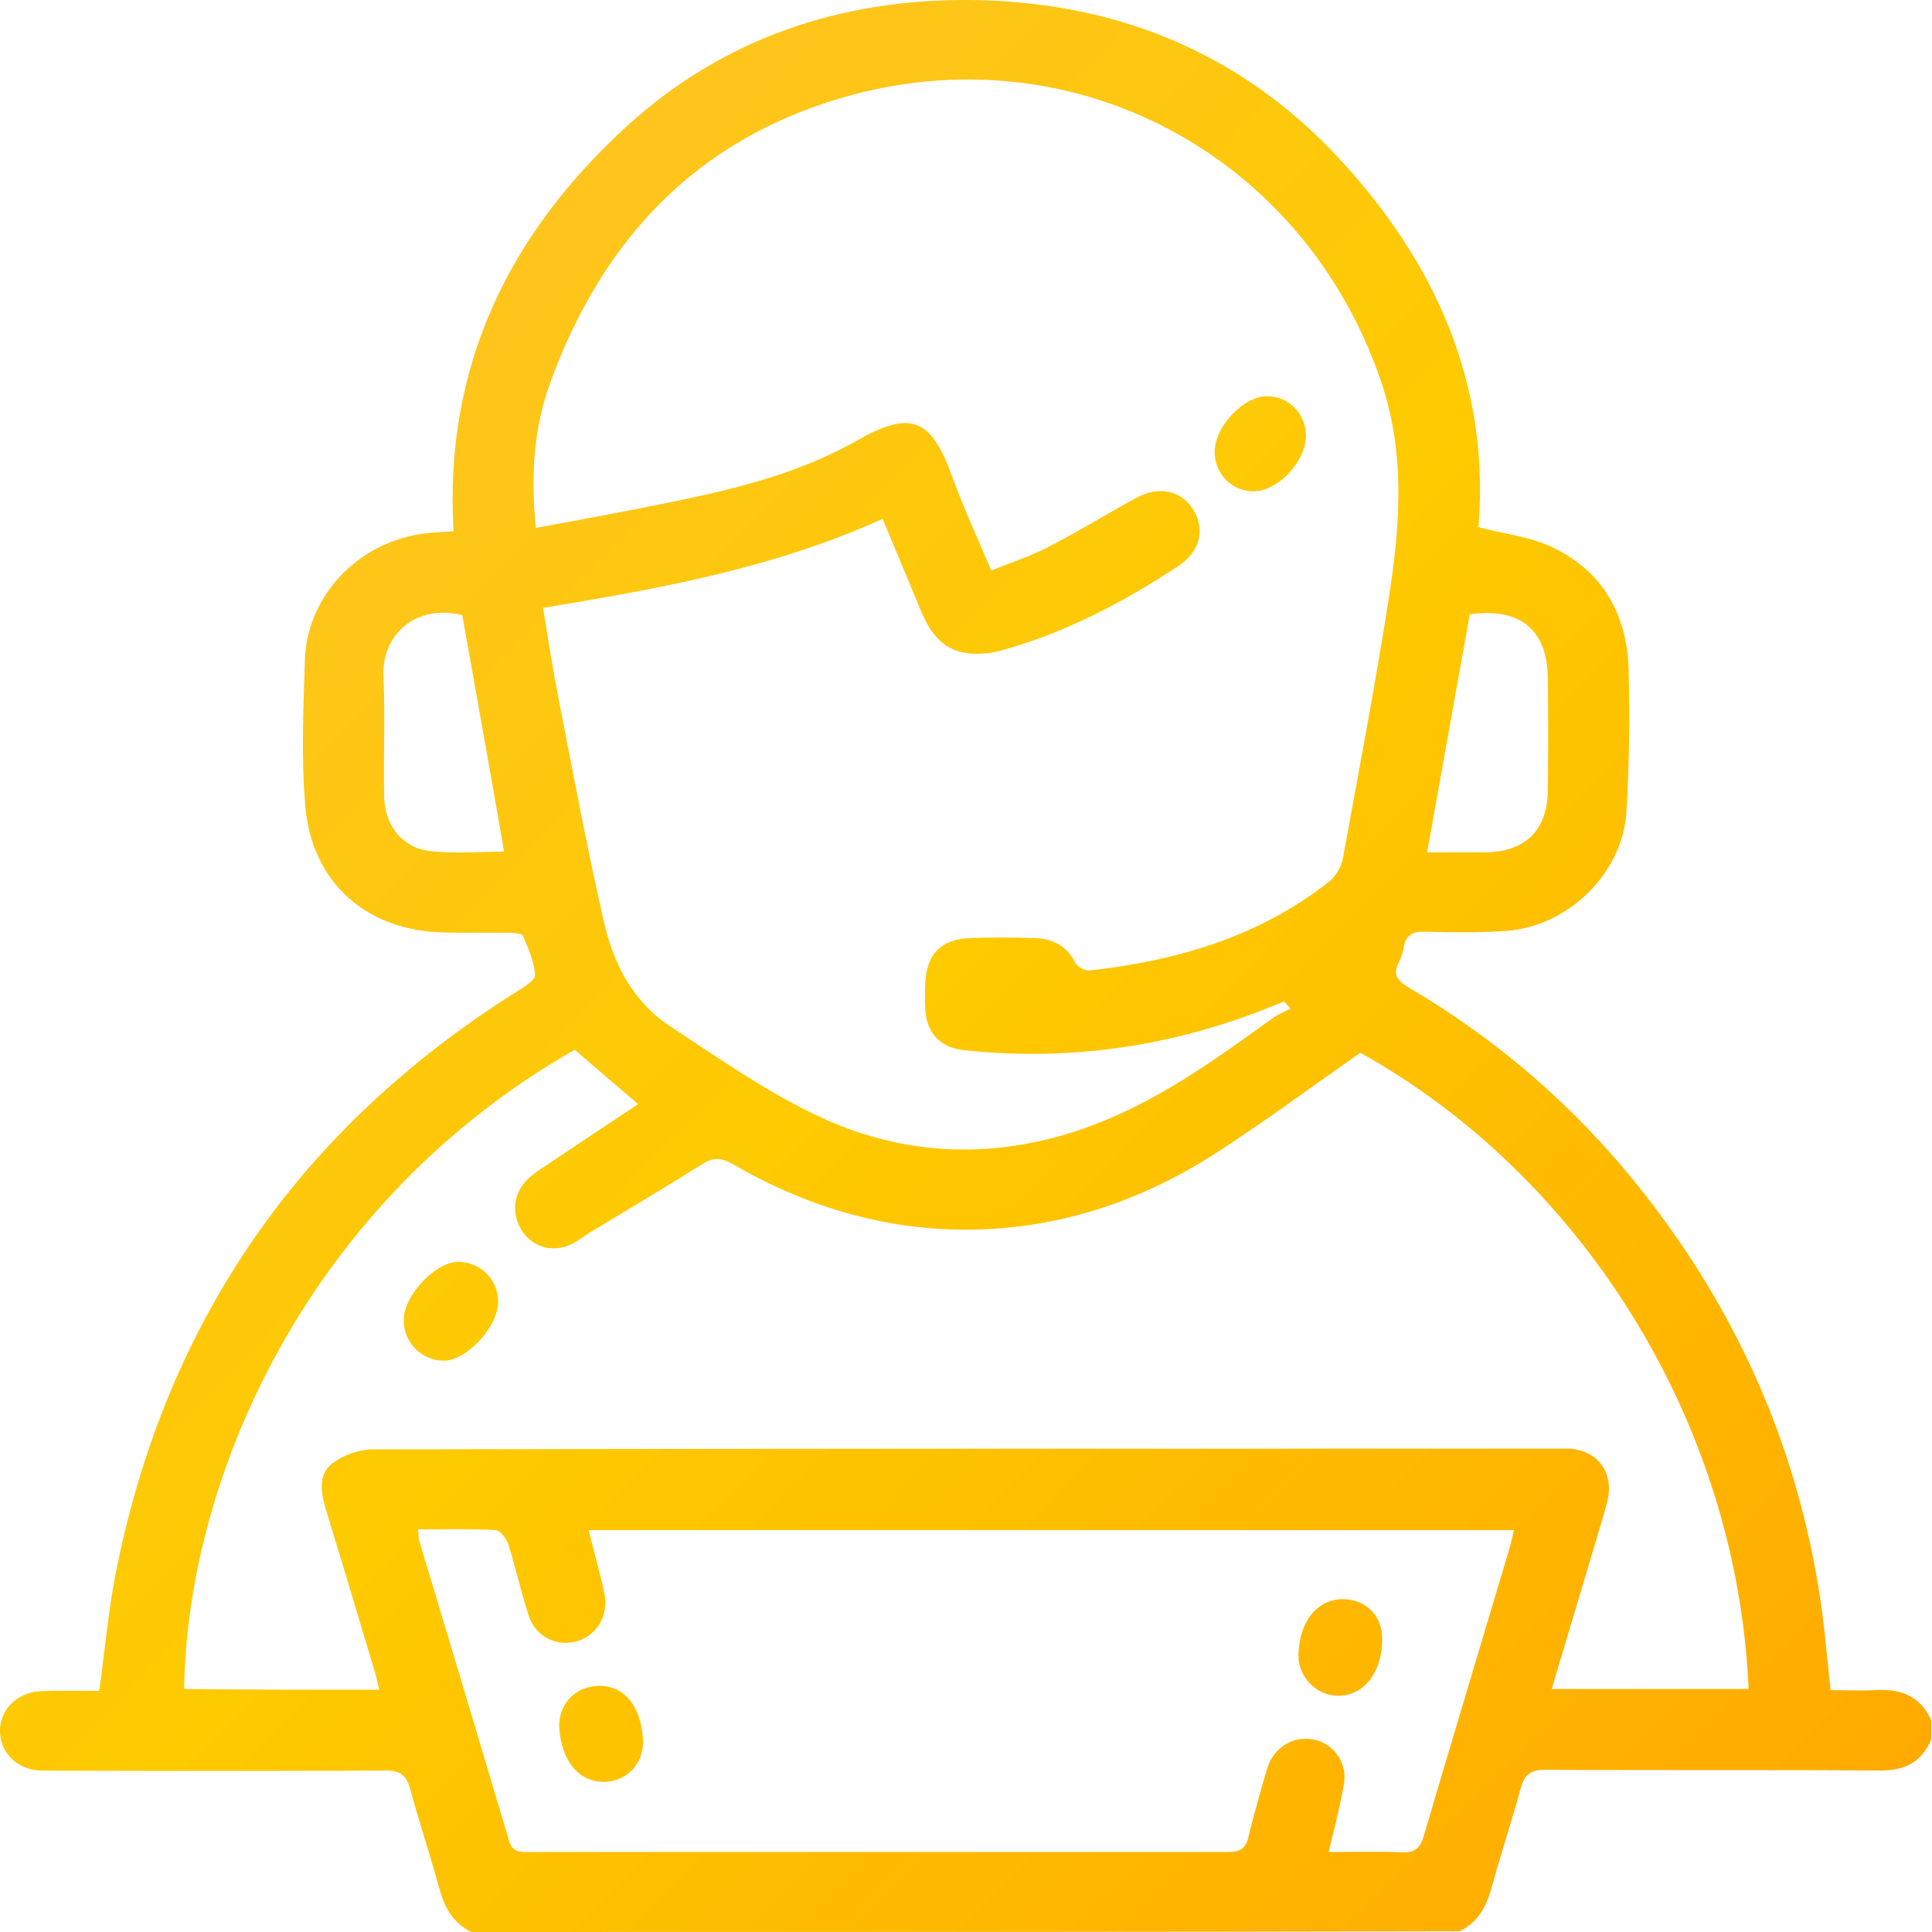
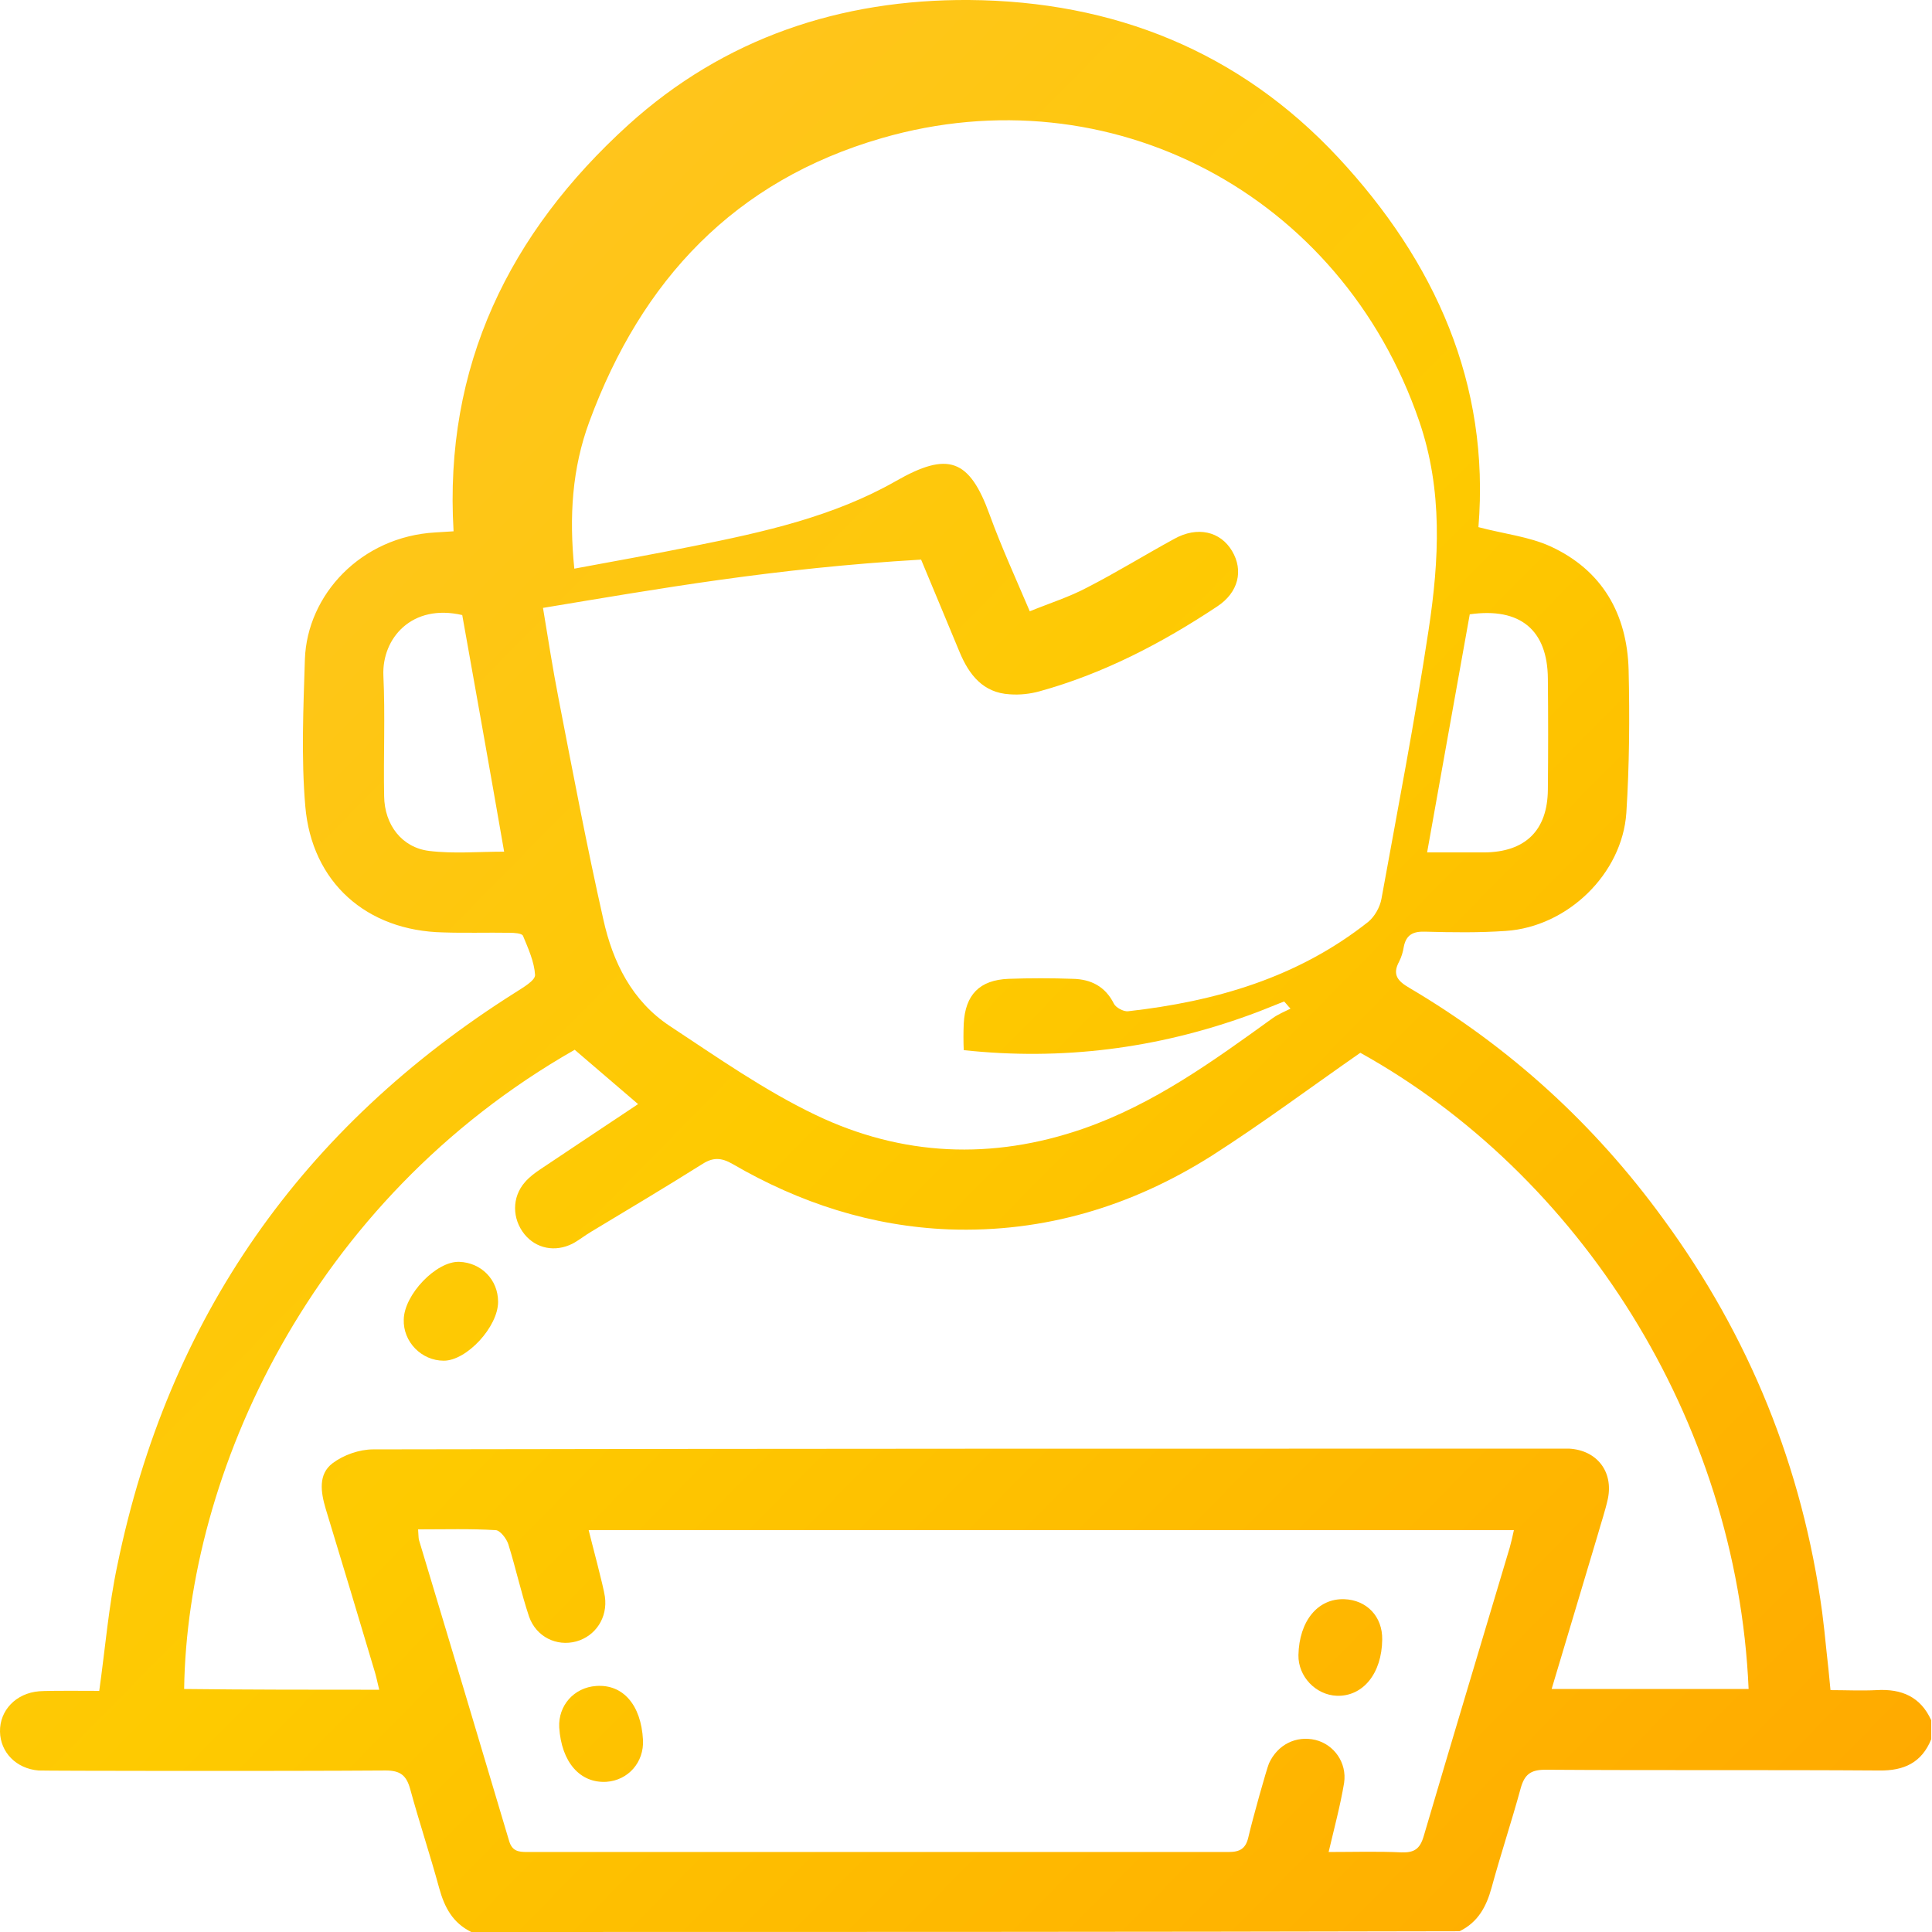
<svg xmlns="http://www.w3.org/2000/svg" version="1.1" id="Layer_1" x="0px" y="0px" viewBox="0 0 512 512" style="enable-background:new 0 0 512 512;" xml:space="preserve">
  <style type="text/css">
	.st0{fill:url(#SVGID_1_);}
	.st1{fill:url(#SVGID_00000092457943979803628750000013195621035426875278_);}
	.st2{fill:url(#SVGID_00000057121918775556149860000006396085550500587196_);}
	.st3{fill:url(#SVGID_00000181803532660928388500000004015772469918755218_);}
	.st4{fill:url(#SVGID_00000139994166545686956270000004446628052378696586_);}
</style>
  <g>
    <linearGradient id="SVGID_1_" gradientUnits="userSpaceOnUse" x1="-41.913" y1="36.461" x2="475.087" y2="545.461">
      <stop offset="5.327789e-09" style="stop-color:#FFC12F" />
      <stop offset="0.5" style="stop-color:#FECA00" />
      <stop offset="1" style="stop-color:#FFA700" />
    </linearGradient>
-     <path class="st0" d="M124.9,512c-4.9-2.4-7.1-6.5-8.5-11.6c-2.4-8.8-5.3-17.5-7.7-26.3c-1-3.6-2.6-4.9-6.5-4.9   c-28.8,0.2-90.2,0.1-92,0c-5.9-0.5-10.1-4.8-10.2-10.3c-0.1-5.6,4.2-10.2,10.4-10.7c2.6-0.2,13.3-0.1,15.9-0.1   c1.6-11.4,2.5-22.5,4.8-33.3C44.6,349.2,80,298.7,136.6,263c2-1.3,5.2-3.1,5.2-4.6c-0.2-3.5-1.8-7-3.2-10.4   c-0.3-0.7-2.4-0.8-3.6-0.8c-5.8-0.1-11.7,0.1-17.5-0.1c-20.3-0.4-34.9-13.2-36.6-33.5c-1.1-12.9-0.5-26-0.1-38.9   c0.6-17.1,14.9-32.5,34.6-33.6c1.5-0.1,2.9-0.2,4.8-0.3C117.6,97,135,61.7,166.5,33.1c25.4-23,56.2-33.3,90.3-33.1   c38.3,0.3,71.6,13.6,97.8,41.7c25.7,27.6,40.3,60,37.2,98c6.8,1.8,13.4,2.5,19.1,5.1c13.7,6.3,20.3,17.9,20.7,32.7   c0.3,12.6,0.2,25.3-0.6,37.9c-1.1,16.2-15.6,30.2-31.9,31.3c-7.1,0.5-14.3,0.4-21.5,0.2c-3.2-0.1-5,0.9-5.6,4.1   c-0.2,1.3-0.6,2.6-1.2,3.8c-1.9,3.5-0.4,5.2,2.7,7c26.6,15.7,49,36.1,67.2,61.1c22.9,31.2,37,66,42.2,104.4   c0.4,3.3,0.8,6.6,1.1,9.9c0.4,3.3,0.7,6.6,1.1,10.7c4,0,8.1,0.2,12.2,0c6.7-0.4,11.7,1.8,14.5,8c0,1.7,0,3.3,0,5   c-2.5,6.2-7.2,8.4-13.8,8.3c-29.5-0.2-59,0-88.5-0.2c-3.9,0-5.5,1.3-6.5,4.9c-2.4,8.8-5.3,17.5-7.7,26.3c-1.4,5.1-3.6,9.2-8.5,11.6   C299.6,512,212.3,512,124.9,512z M143.9,161.1c1.4,8.5,2.6,16.2,4.1,23.9c3.8,19.6,7.5,39.2,11.9,58.7c2.5,11.3,7.6,21.6,17.6,28.2   c12.6,8.3,25.1,17.1,38.7,23.6c22.8,10.9,46.7,12,70.9,3.6c18.7-6.5,34.4-17.9,50.2-29.3c1.4-1,3.1-1.7,4.7-2.5   c-0.6-0.6-1.1-1.3-1.7-1.9c-3.1,1.2-6.1,2.5-9.2,3.6c-24.5,8.9-49.7,12.1-75.7,9.3c-6.3-0.7-9.8-4.5-10.2-10.8   c-0.1-2.3-0.1-4.7,0-7c0.4-7.7,4.2-11.6,11.9-11.9c5.7-0.2,11.3-0.2,17,0c4.8,0.1,8.6,2,10.9,6.6c0.5,1,2.5,2.1,3.7,2   c23.2-2.6,45-8.9,63.7-23.7c1.7-1.4,3.1-3.9,3.5-6.1c4.3-23.7,8.9-47.5,12.5-71.3c2.8-18.5,3.8-37-2.5-55.3   c-20.6-60.1-81.9-92.5-142.4-75c-39.1,11.3-63.7,37.7-77.5,75.1c-4.6,12.4-5.4,25.2-4,39c10.9-2,21.3-3.9,31.7-6   c18.5-3.7,37-7.8,53.5-17.2c13.8-7.9,19.5-6,24.9,9c3.1,8.5,6.9,16.8,10.6,25.5c5.4-2.2,10.5-3.8,15.2-6.3   c7.8-4,15.4-8.7,23.1-12.9c6.1-3.4,12.2-2,15.3,3.2c3.1,5.2,1.7,11-3.9,14.7c-14.6,9.7-30.1,17.8-47.1,22.5c-2.5,0.7-5.3,1-7.9,0.8   c-7.1-0.4-10.8-5.2-13.3-11.2c-3.4-8.1-6.7-16.2-10.2-24.5C205,150.6,174.7,156,143.9,161.1z M100.5,447.8   c-0.4-1.6-0.7-3.1-1.1-4.5c-4.3-14.5-8.7-29-13.1-43.5c-1.3-4.4-2-9.1,1.8-12c2.9-2.2,7.1-3.7,10.8-3.7   c104.6-0.2,209.3-0.2,313.9-0.2c1,0,2,0,3,0c7.4,0.4,11.8,6.1,10.3,13.3c-0.7,3.2-1.8,6.4-2.7,9.6c-4,13.5-8.1,27-12.2,40.8   c17.7,0,35,0,52.2,0c-3.1-71.7-45.1-136.5-102.9-168.6c-13.5,9.4-26.1,18.8-39.4,27.3c-21.2,13.4-44.4,20.4-69.6,19.5   c-20.5-0.8-39.6-7-57.3-17.3c-3.1-1.8-5.3-1.8-8.1,0c-9.7,6.1-19.6,12-29.4,17.9c-1.7,1-3.3,2.3-5,3.2c-4.6,2.3-9.6,1.3-12.7-2.5   c-3.3-4.1-3.4-9.8,0.1-13.8c1.2-1.4,2.7-2.5,4.2-3.5c8.5-5.7,17.1-11.4,25.8-17.2c-5.6-4.8-11.2-9.6-16.8-14.4   c-70.2,40-102.7,112.6-103.5,169.4C65.9,447.8,83,447.8,100.5,447.8z M110.8,405.3c0.1,1.4,0.1,2.1,0.2,2.7   c8,26.6,16,53.2,23.9,79.8c0.8,2.8,2.5,3,4.8,3c62,0,123.9,0,185.9,0c3,0,4.5-0.9,5.2-3.8c1.2-5.2,4.9-18.3,5.5-19.7   c2.3-5,7.2-7.4,12.3-6.2c4.9,1.2,8.4,6,7.6,11.4c-1,6-2.6,11.9-4.1,18.3c6.7,0,13-0.2,19.3,0.1c3.4,0.1,4.9-0.9,5.9-4.3   c7.5-25.5,15.2-51,22.8-76.5c0.4-1.4,0.7-2.8,1.1-4.6c-81.9,0-163.3,0-245.2,0c0.8,3.3,3.9,14.8,4.3,17.6   c0.8,5.6-2.5,10.5-7.6,11.9c-5.2,1.4-10.6-1.2-12.5-6.6c-2.1-6.3-3.5-12.8-5.5-19.2c-0.5-1.5-2.2-3.7-3.4-3.7   C124.7,405.1,118,405.3,110.8,405.3z M122.5,163c-13.3-3.1-21.3,6.1-20.9,16c0.5,10.6,0,21.3,0.2,32c0.1,7.6,4.7,13.6,11.9,14.5   c6.5,0.8,13.1,0.2,19.9,0.2C129.9,204.4,126.2,183.7,122.5,163z M389.5,162.8c-3.8,21.1-7.5,41.9-11.3,63.1c5.5,0,10.3,0,15.2,0   c10.8-0.1,16.7-5.8,16.8-16.6c0.1-9.8,0.1-19.6,0-29.5C410.1,167,402.9,160.9,389.5,162.8z" />
+     <path class="st0" d="M124.9,512c-4.9-2.4-7.1-6.5-8.5-11.6c-2.4-8.8-5.3-17.5-7.7-26.3c-1-3.6-2.6-4.9-6.5-4.9   c-28.8,0.2-90.2,0.1-92,0c-5.9-0.5-10.1-4.8-10.2-10.3c-0.1-5.6,4.2-10.2,10.4-10.7c2.6-0.2,13.3-0.1,15.9-0.1   c1.6-11.4,2.5-22.5,4.8-33.3C44.6,349.2,80,298.7,136.6,263c2-1.3,5.2-3.1,5.2-4.6c-0.2-3.5-1.8-7-3.2-10.4   c-0.3-0.7-2.4-0.8-3.6-0.8c-5.8-0.1-11.7,0.1-17.5-0.1c-20.3-0.4-34.9-13.2-36.6-33.5c-1.1-12.9-0.5-26-0.1-38.9   c0.6-17.1,14.9-32.5,34.6-33.6c1.5-0.1,2.9-0.2,4.8-0.3C117.6,97,135,61.7,166.5,33.1c25.4-23,56.2-33.3,90.3-33.1   c38.3,0.3,71.6,13.6,97.8,41.7c25.7,27.6,40.3,60,37.2,98c6.8,1.8,13.4,2.5,19.1,5.1c13.7,6.3,20.3,17.9,20.7,32.7   c0.3,12.6,0.2,25.3-0.6,37.9c-1.1,16.2-15.6,30.2-31.9,31.3c-7.1,0.5-14.3,0.4-21.5,0.2c-3.2-0.1-5,0.9-5.6,4.1   c-0.2,1.3-0.6,2.6-1.2,3.8c-1.9,3.5-0.4,5.2,2.7,7c26.6,15.7,49,36.1,67.2,61.1c22.9,31.2,37,66,42.2,104.4   c0.4,3.3,0.8,6.6,1.1,9.9c0.4,3.3,0.7,6.6,1.1,10.7c4,0,8.1,0.2,12.2,0c6.7-0.4,11.7,1.8,14.5,8c0,1.7,0,3.3,0,5   c-2.5,6.2-7.2,8.4-13.8,8.3c-29.5-0.2-59,0-88.5-0.2c-3.9,0-5.5,1.3-6.5,4.9c-2.4,8.8-5.3,17.5-7.7,26.3c-1.4,5.1-3.6,9.2-8.5,11.6   C299.6,512,212.3,512,124.9,512z M143.9,161.1c1.4,8.5,2.6,16.2,4.1,23.9c3.8,19.6,7.5,39.2,11.9,58.7c2.5,11.3,7.6,21.6,17.6,28.2   c12.6,8.3,25.1,17.1,38.7,23.6c22.8,10.9,46.7,12,70.9,3.6c18.7-6.5,34.4-17.9,50.2-29.3c1.4-1,3.1-1.7,4.7-2.5   c-0.6-0.6-1.1-1.3-1.7-1.9c-3.1,1.2-6.1,2.5-9.2,3.6c-24.5,8.9-49.7,12.1-75.7,9.3c-0.1-2.3-0.1-4.7,0-7c0.4-7.7,4.2-11.6,11.9-11.9c5.7-0.2,11.3-0.2,17,0c4.8,0.1,8.6,2,10.9,6.6c0.5,1,2.5,2.1,3.7,2   c23.2-2.6,45-8.9,63.7-23.7c1.7-1.4,3.1-3.9,3.5-6.1c4.3-23.7,8.9-47.5,12.5-71.3c2.8-18.5,3.8-37-2.5-55.3   c-20.6-60.1-81.9-92.5-142.4-75c-39.1,11.3-63.7,37.7-77.5,75.1c-4.6,12.4-5.4,25.2-4,39c10.9-2,21.3-3.9,31.7-6   c18.5-3.7,37-7.8,53.5-17.2c13.8-7.9,19.5-6,24.9,9c3.1,8.5,6.9,16.8,10.6,25.5c5.4-2.2,10.5-3.8,15.2-6.3   c7.8-4,15.4-8.7,23.1-12.9c6.1-3.4,12.2-2,15.3,3.2c3.1,5.2,1.7,11-3.9,14.7c-14.6,9.7-30.1,17.8-47.1,22.5c-2.5,0.7-5.3,1-7.9,0.8   c-7.1-0.4-10.8-5.2-13.3-11.2c-3.4-8.1-6.7-16.2-10.2-24.5C205,150.6,174.7,156,143.9,161.1z M100.5,447.8   c-0.4-1.6-0.7-3.1-1.1-4.5c-4.3-14.5-8.7-29-13.1-43.5c-1.3-4.4-2-9.1,1.8-12c2.9-2.2,7.1-3.7,10.8-3.7   c104.6-0.2,209.3-0.2,313.9-0.2c1,0,2,0,3,0c7.4,0.4,11.8,6.1,10.3,13.3c-0.7,3.2-1.8,6.4-2.7,9.6c-4,13.5-8.1,27-12.2,40.8   c17.7,0,35,0,52.2,0c-3.1-71.7-45.1-136.5-102.9-168.6c-13.5,9.4-26.1,18.8-39.4,27.3c-21.2,13.4-44.4,20.4-69.6,19.5   c-20.5-0.8-39.6-7-57.3-17.3c-3.1-1.8-5.3-1.8-8.1,0c-9.7,6.1-19.6,12-29.4,17.9c-1.7,1-3.3,2.3-5,3.2c-4.6,2.3-9.6,1.3-12.7-2.5   c-3.3-4.1-3.4-9.8,0.1-13.8c1.2-1.4,2.7-2.5,4.2-3.5c8.5-5.7,17.1-11.4,25.8-17.2c-5.6-4.8-11.2-9.6-16.8-14.4   c-70.2,40-102.7,112.6-103.5,169.4C65.9,447.8,83,447.8,100.5,447.8z M110.8,405.3c0.1,1.4,0.1,2.1,0.2,2.7   c8,26.6,16,53.2,23.9,79.8c0.8,2.8,2.5,3,4.8,3c62,0,123.9,0,185.9,0c3,0,4.5-0.9,5.2-3.8c1.2-5.2,4.9-18.3,5.5-19.7   c2.3-5,7.2-7.4,12.3-6.2c4.9,1.2,8.4,6,7.6,11.4c-1,6-2.6,11.9-4.1,18.3c6.7,0,13-0.2,19.3,0.1c3.4,0.1,4.9-0.9,5.9-4.3   c7.5-25.5,15.2-51,22.8-76.5c0.4-1.4,0.7-2.8,1.1-4.6c-81.9,0-163.3,0-245.2,0c0.8,3.3,3.9,14.8,4.3,17.6   c0.8,5.6-2.5,10.5-7.6,11.9c-5.2,1.4-10.6-1.2-12.5-6.6c-2.1-6.3-3.5-12.8-5.5-19.2c-0.5-1.5-2.2-3.7-3.4-3.7   C124.7,405.1,118,405.3,110.8,405.3z M122.5,163c-13.3-3.1-21.3,6.1-20.9,16c0.5,10.6,0,21.3,0.2,32c0.1,7.6,4.7,13.6,11.9,14.5   c6.5,0.8,13.1,0.2,19.9,0.2C129.9,204.4,126.2,183.7,122.5,163z M389.5,162.8c-3.8,21.1-7.5,41.9-11.3,63.1c5.5,0,10.3,0,15.2,0   c10.8-0.1,16.7-5.8,16.8-16.6c0.1-9.8,0.1-19.6,0-29.5C410.1,167,402.9,160.9,389.5,162.8z" />
    <linearGradient id="SVGID_00000155841192542289859900000011984383128042340274_" gradientUnits="userSpaceOnUse" x1="102.539" y1="-110.261" x2="619.539" y2="398.739">
      <stop offset="5.327789e-09" style="stop-color:#FFC12F" />
      <stop offset="0.5" style="stop-color:#FECA00" />
      <stop offset="1" style="stop-color:#FFA700" />
    </linearGradient>
-     <path style="fill:url(#SVGID_00000155841192542289859900000011984383128042340274_);" d="M346.1,115.6c-0.1,6.8-7.5,14.6-13.9,14.6   c-5.8,0-10.4-4.7-10.3-10.6c0.1-6.6,7.7-14.7,13.9-14.6C341.6,105,346.1,109.7,346.1,115.6z" />
    <linearGradient id="SVGID_00000121240883803070370600000006331154365094383534_" gradientUnits="userSpaceOnUse" x1="-117.938" y1="113.681" x2="399.062" y2="622.681">
      <stop offset="5.327789e-09" style="stop-color:#FFC12F" />
      <stop offset="0.5" style="stop-color:#FECA00" />
      <stop offset="1" style="stop-color:#FFA700" />
    </linearGradient>
    <path style="fill:url(#SVGID_00000121240883803070370600000006331154365094383534_);" d="M132,345c0,6.6-8.3,15.6-14.4,15.6   c-5.9,0-10.8-5-10.6-10.9c0.1-6.6,8.6-15.5,14.7-15.3C127.5,334.6,132,339.1,132,345z" />
    <linearGradient id="SVGID_00000080912965530473297500000014323821723000320442_" gradientUnits="userSpaceOnUse" x1="-46.398" y1="41.018" x2="470.601" y2="550.018">
      <stop offset="5.327789e-09" style="stop-color:#FFC12F" />
      <stop offset="0.5" style="stop-color:#FECA00" />
      <stop offset="1" style="stop-color:#FFA700" />
    </linearGradient>
    <path style="fill:url(#SVGID_00000080912965530473297500000014323821723000320442_);" d="M366.3,434.5c-0.1,9-5.1,15.1-12,14.9   c-5.6-0.2-10.3-5.1-10.2-10.8c0.2-9,5.1-15,12.1-14.8C362.2,424,366.4,428.4,366.3,434.5z" />
    <linearGradient id="SVGID_00000031187847229948213160000008450853546946759085_" gradientUnits="userSpaceOnUse" x1="-154.307" y1="150.622" x2="362.693" y2="659.622">
      <stop offset="5.327789e-09" style="stop-color:#FFC12F" />
      <stop offset="0.5" style="stop-color:#FECA00" />
      <stop offset="1" style="stop-color:#FFA700" />
    </linearGradient>
    <path style="fill:url(#SVGID_00000031187847229948213160000008450853546946759085_);" d="M170.4,461.1c0.3,5.9-3.9,10.7-9.7,11.1   c-7,0.4-11.9-5.2-12.5-14.4c-0.3-5.8,3.9-10.6,9.8-11C165.1,446.3,169.9,451.8,170.4,461.1z" />
  </g>
</svg>